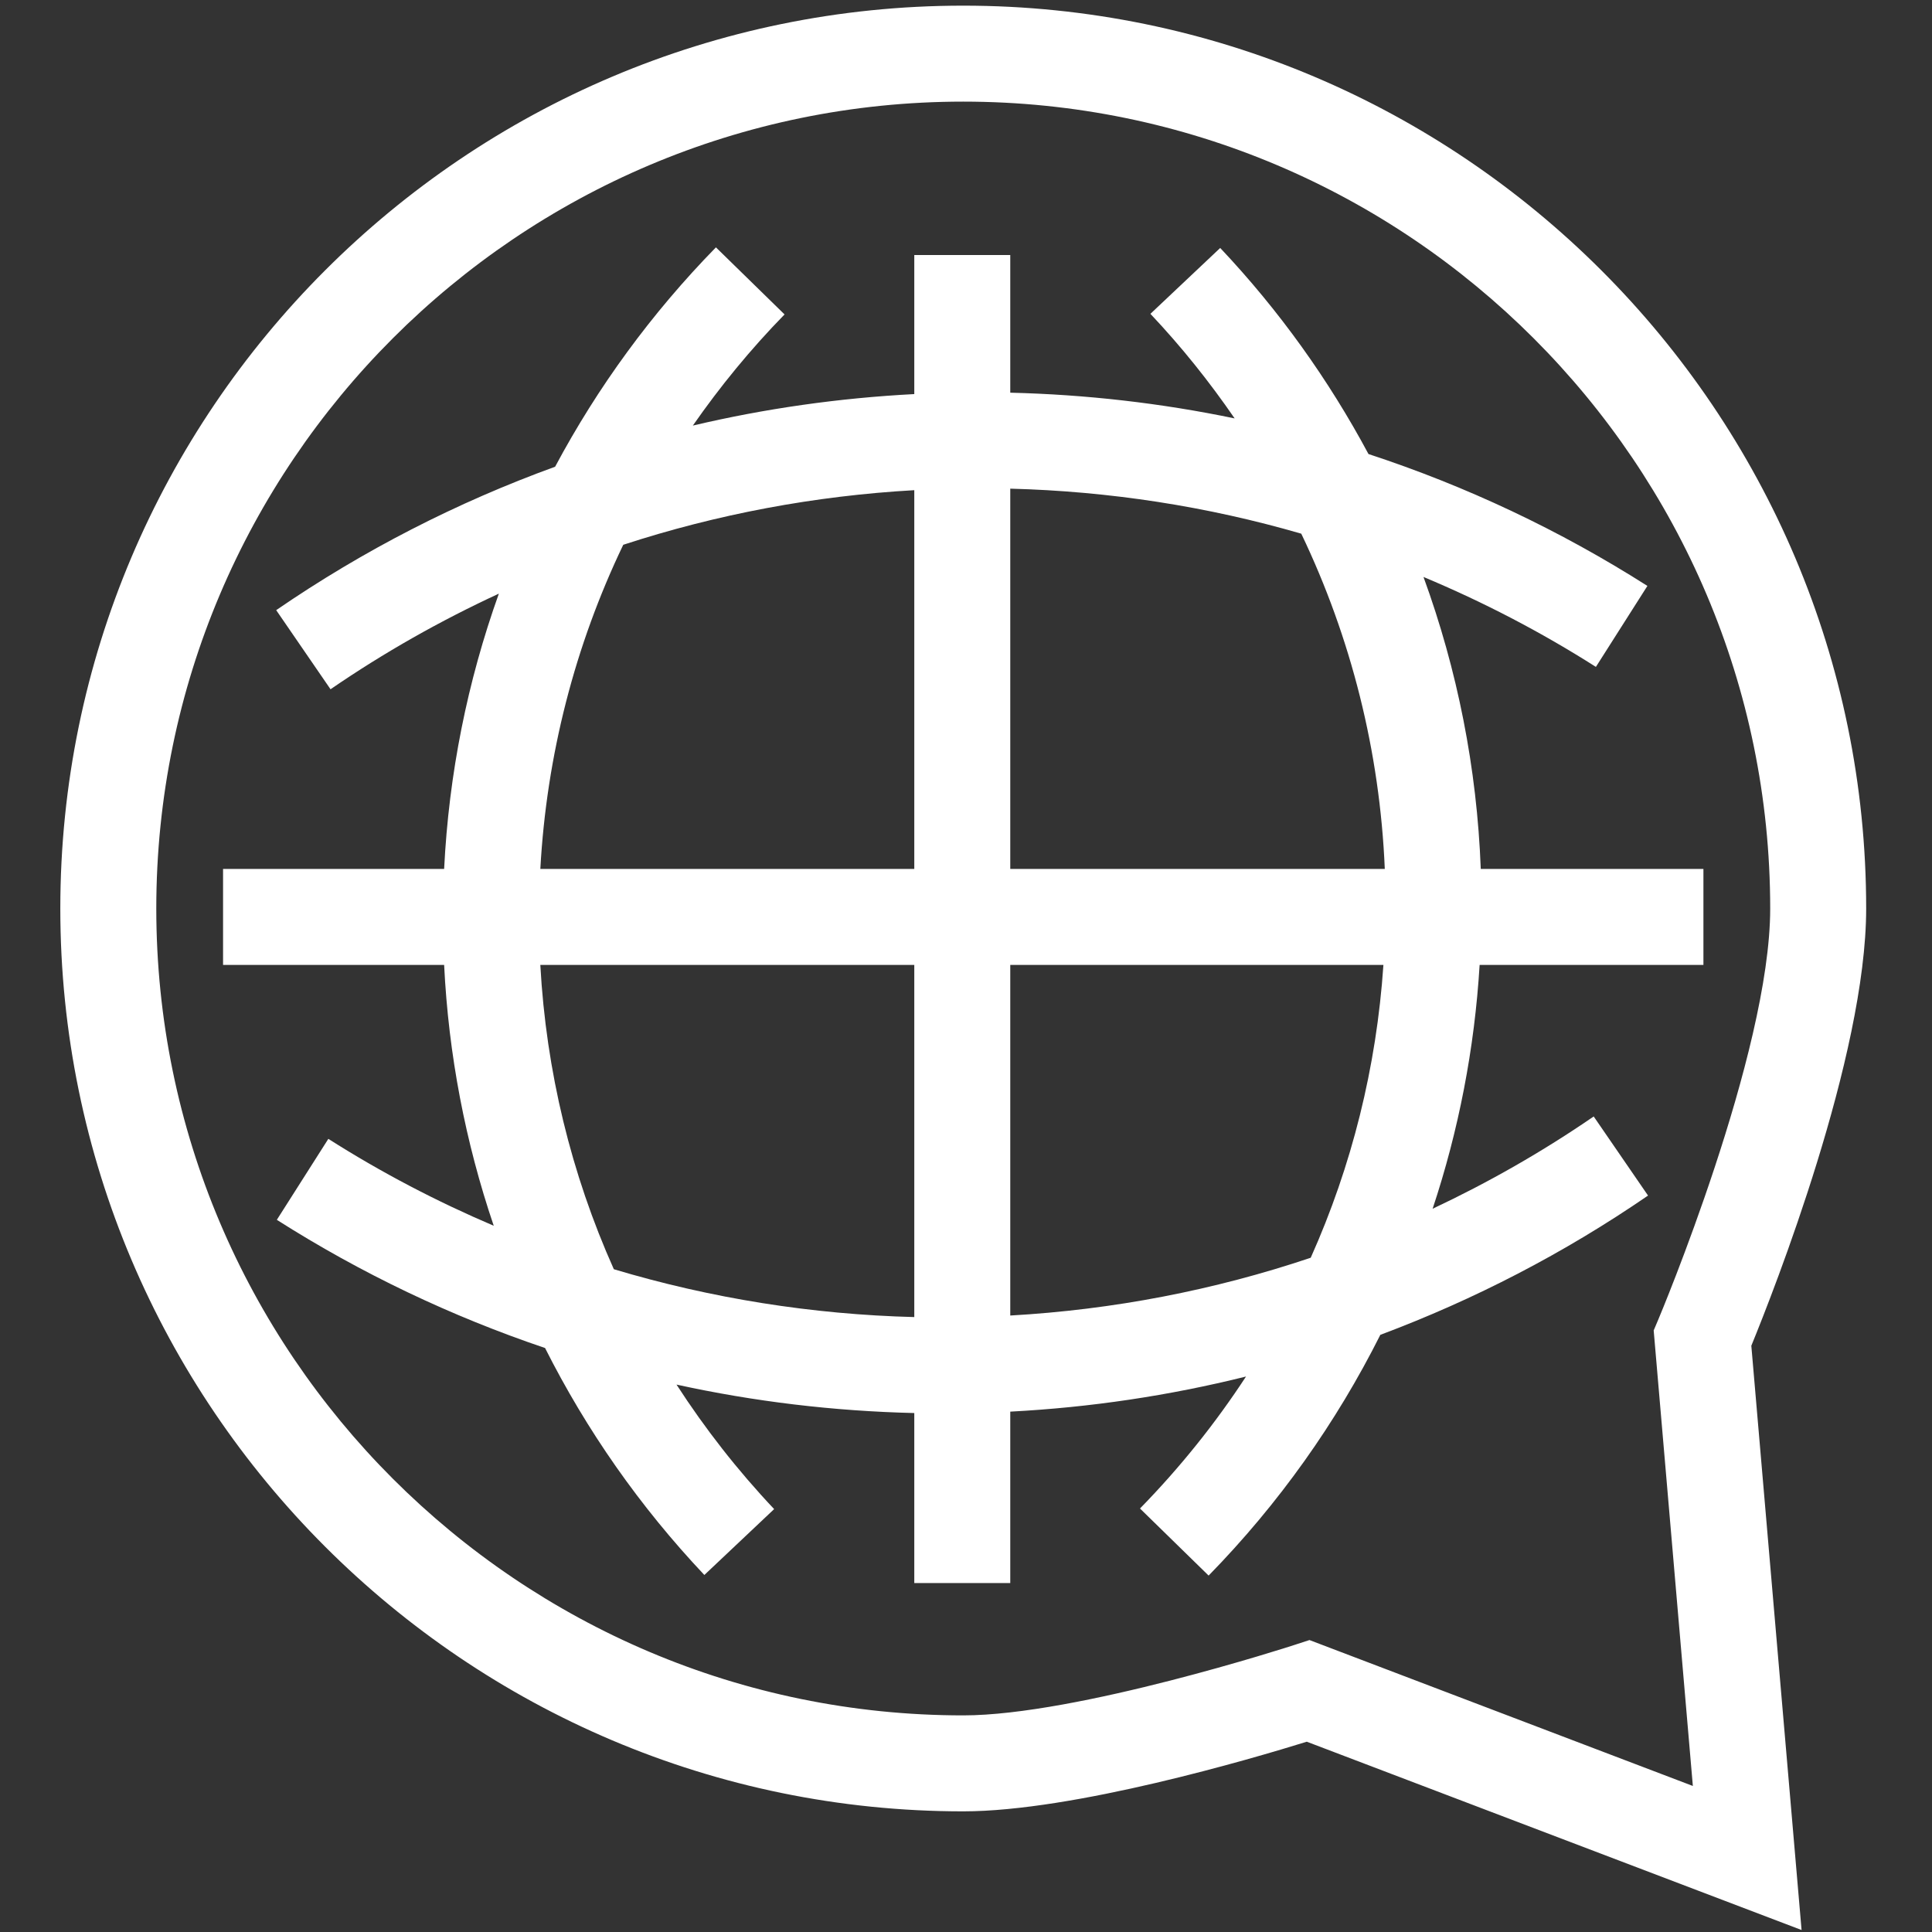
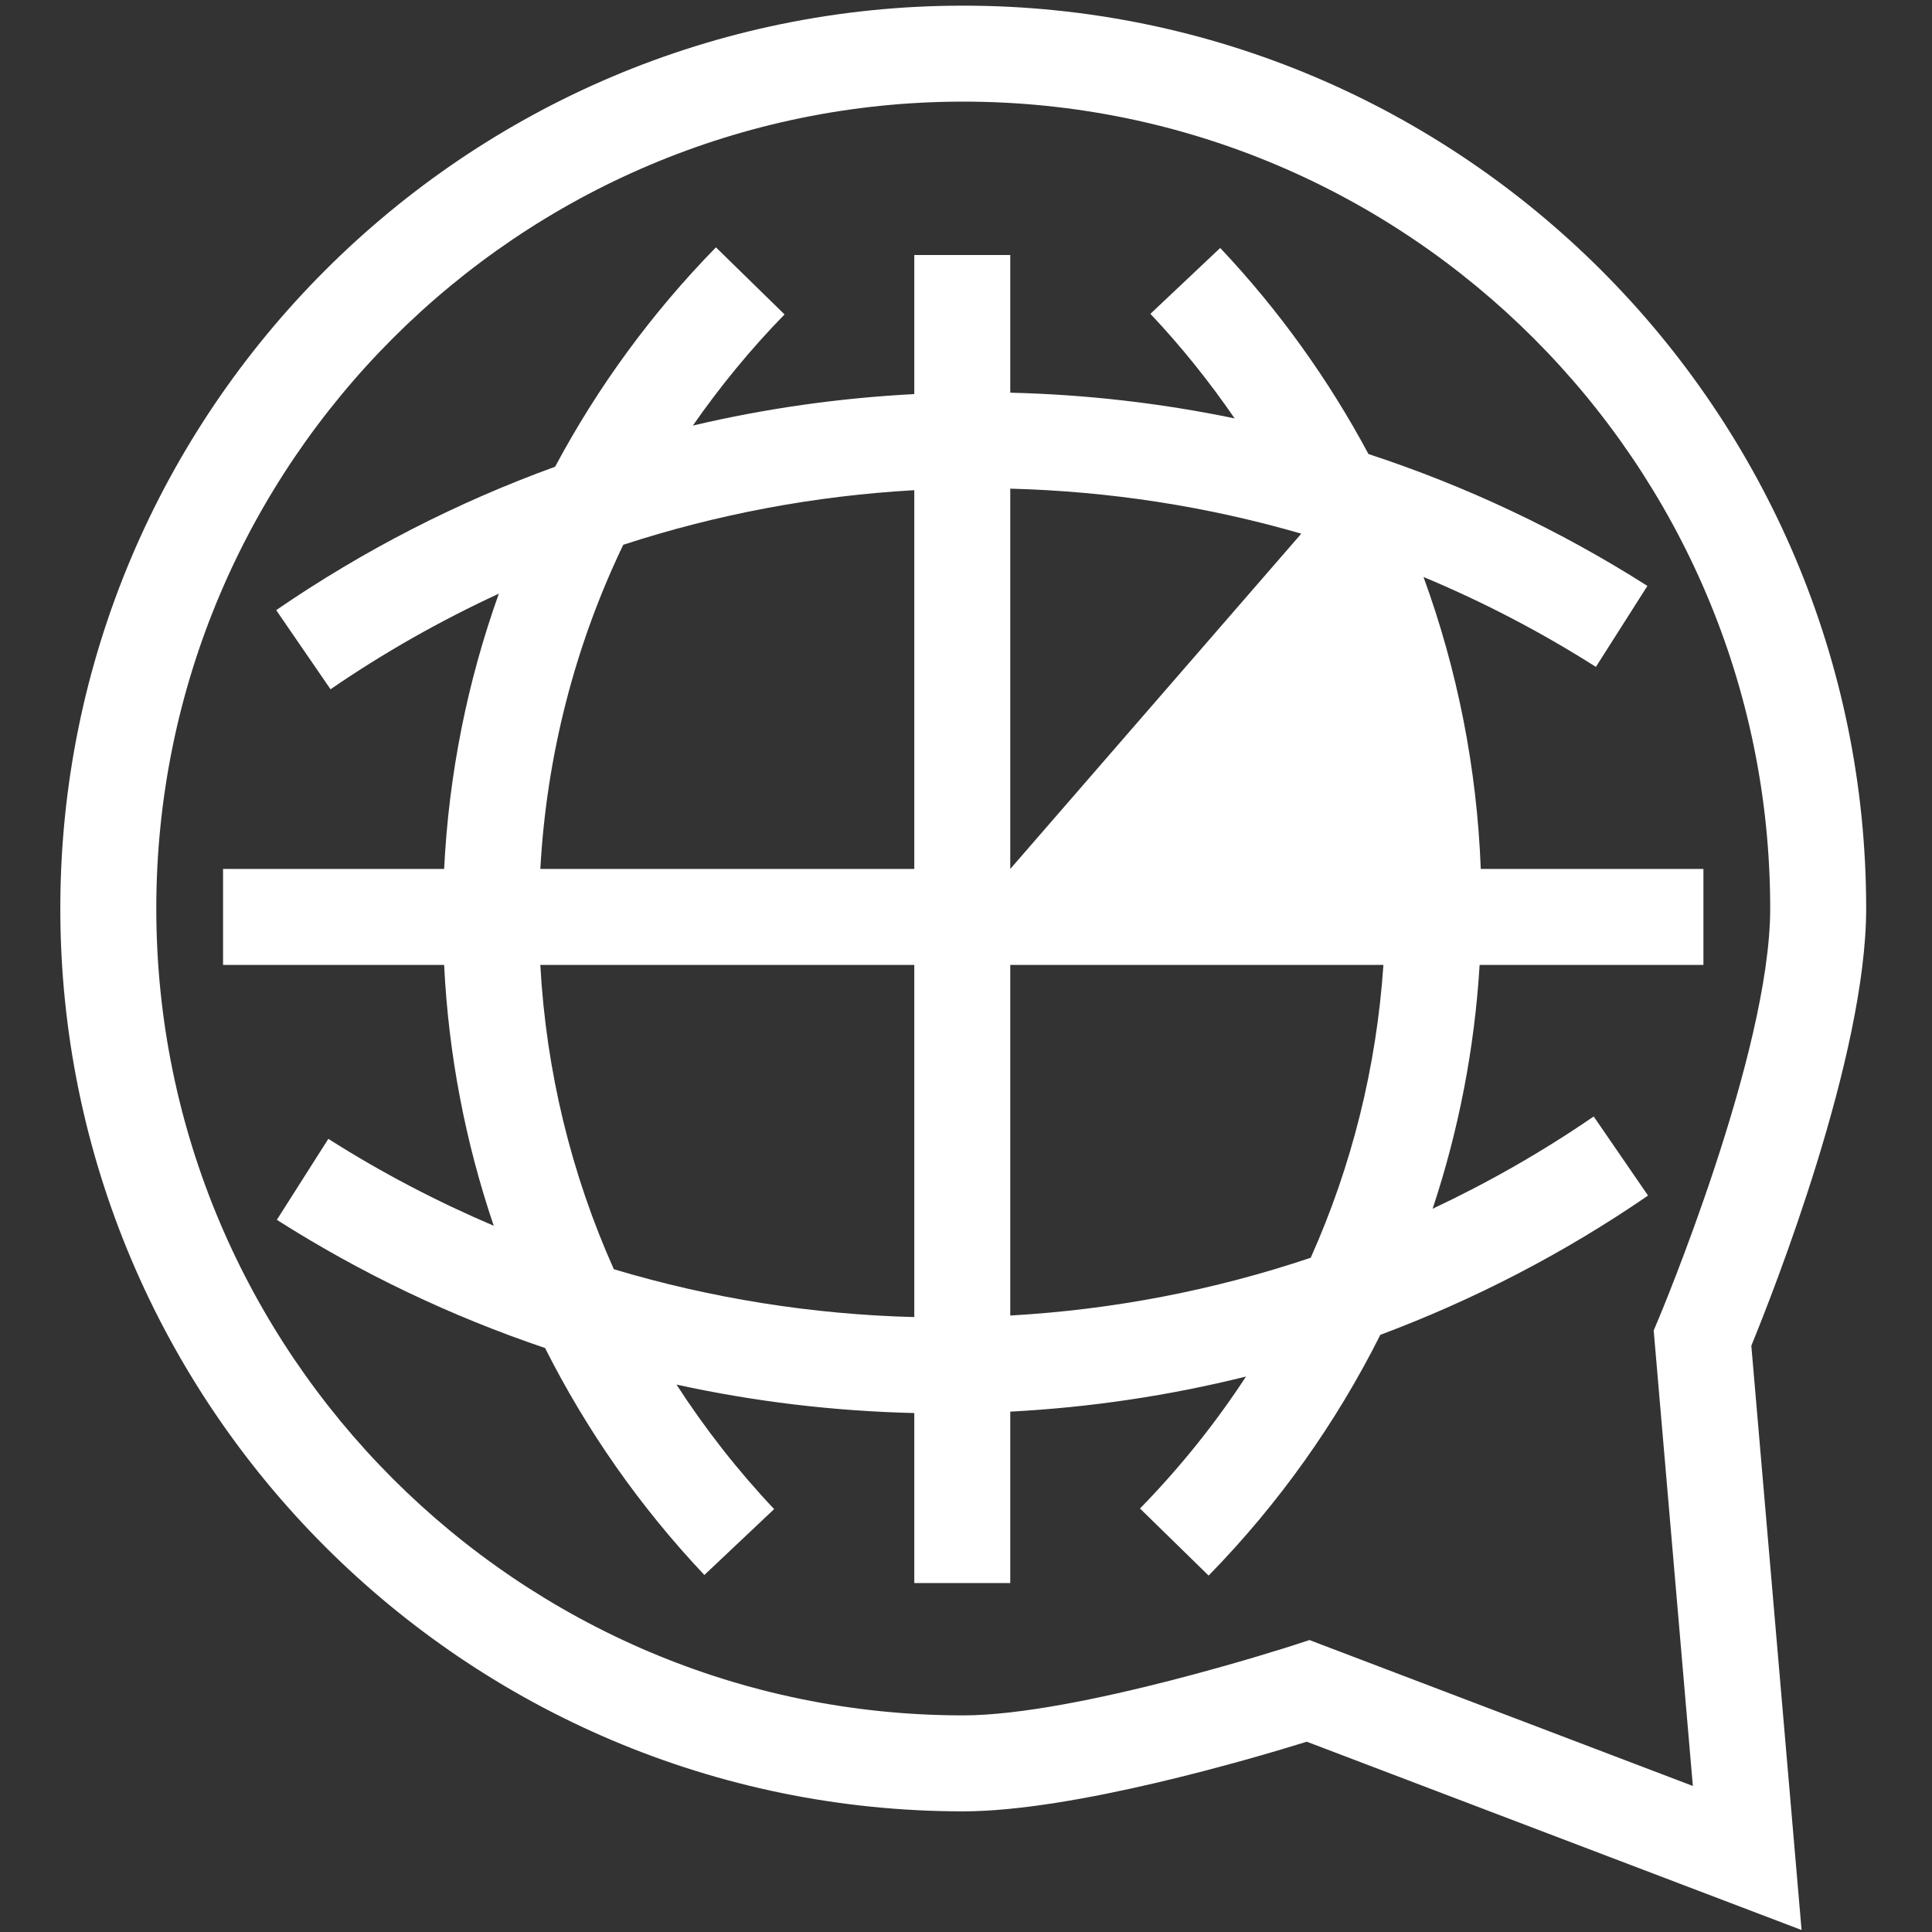
<svg xmlns="http://www.w3.org/2000/svg" width="100%" height="100%" viewBox="0 0 755 755" version="1.1" xml:space="preserve" style="fill-rule:evenodd;clip-rule:evenodd;stroke-linejoin:round;stroke-miterlimit:2;">
  <rect x="0" y="0" width="755" height="755" fill="#333333" stroke="none" />
  <g id="ArtBoard1" transform="matrix(1.065,0,0,1,0,0)">
-     <rect x="0" y="0" width="708.333" height="754.167" style="fill:none;" />
    <g transform="matrix(3.913,0,0,4.167,22.131,0)">
      <path d="M117.138,153.806L115.626,154.298C115.425,154.364 95.343,160.871 84.67,160.871C42.945,160.871 9,126.926 9,85.201C9,43.476 42.945,9.53 84.67,9.53C126.396,9.53 160.342,43.476 160.342,85.201C160.342,98.799 149.956,123.492 149.852,123.74L149.416,124.769L153.089,167.49L117.138,153.806ZM169.342,85.201C169.342,38.514 131.358,0.53 84.67,0.53C37.983,0.53 0,38.514 0,85.201C0,131.888 37.983,169.871 84.67,169.871C95.019,169.871 111.736,164.939 116.886,163.34L163.284,181L158.572,126.205C160.663,121.098 169.342,99.064 169.342,85.201Z" style="fill:white;fill-rule:nonzero;" />
-       <path d="M89.08,123.372L89.08,90.493L124.072,90.493C123.424,100.077 121.107,109.345 117.255,117.953C108.202,120.998 98.745,122.824 89.08,123.372ZM51.906,119.03C47.906,110.091 45.557,100.442 45.012,90.493L80.08,90.493L80.08,123.517C70.467,123.27 61.003,121.754 51.906,119.03ZM52.789,51.09C61.573,48.223 70.729,46.499 80.08,45.97L80.08,81.492L45.013,81.492C45.6,70.826 48.26,60.536 52.789,51.09ZM116.369,50.049C121.045,59.815 123.737,70.476 124.201,81.492L89.08,81.492L89.08,45.827C98.38,46.069 107.545,47.487 116.369,50.049ZM143.791,104.704C138.967,108.018 133.913,110.897 128.686,113.358C131.124,106.024 132.616,98.353 133.094,90.493L154.08,90.493L154.08,81.492L133.201,81.492C132.843,72.041 131.011,62.823 127.83,54.108C133.423,56.448 138.834,59.258 143.997,62.542L148.827,54.948C140.613,49.722 131.827,45.582 122.671,42.58C118.946,35.624 114.302,29.117 108.767,23.254L102.222,29.432C105.132,32.514 107.758,35.799 110.121,39.239C103.231,37.806 96.192,36.998 89.08,36.827L89.08,23.915L80.08,23.915L80.08,36.958C73.038,37.325 66.094,38.311 59.315,39.911C61.872,36.24 64.73,32.746 67.915,29.488L61.479,23.197C55.424,29.391 50.377,36.32 46.4,43.77C37.213,47.107 28.429,51.599 20.244,57.221L25.339,64.64C30.372,61.184 35.655,58.201 41.124,55.673C38.178,63.902 36.433,72.582 35.992,81.492L15.261,81.492L15.261,90.493L35.992,90.493C36.405,98.902 37.985,107.121 40.644,114.954C35.285,112.67 30.094,109.958 25.134,106.803L20.304,114.397C28.217,119.43 36.663,123.447 45.457,126.419C49.338,134.119 54.34,141.293 60.394,147.704L66.938,141.525C63.504,137.888 60.452,133.975 57.783,129.848C65.072,131.446 72.535,132.338 80.08,132.517L80.08,148.459L89.08,148.459L89.08,132.385C96.589,131.992 103.984,130.886 111.188,129.092C108.314,133.488 104.993,137.635 101.245,141.469L107.681,147.76C114.275,141.015 119.663,133.395 123.783,125.182C132.588,121.886 141.015,117.529 148.887,112.122L143.791,104.704Z" style="fill:white;fill-rule:nonzero;" />
+       <path d="M89.08,123.372L89.08,90.493L124.072,90.493C123.424,100.077 121.107,109.345 117.255,117.953C108.202,120.998 98.745,122.824 89.08,123.372ZM51.906,119.03C47.906,110.091 45.557,100.442 45.012,90.493L80.08,90.493L80.08,123.517C70.467,123.27 61.003,121.754 51.906,119.03ZM52.789,51.09C61.573,48.223 70.729,46.499 80.08,45.97L80.08,81.492L45.013,81.492C45.6,70.826 48.26,60.536 52.789,51.09ZM116.369,50.049L89.08,81.492L89.08,45.827C98.38,46.069 107.545,47.487 116.369,50.049ZM143.791,104.704C138.967,108.018 133.913,110.897 128.686,113.358C131.124,106.024 132.616,98.353 133.094,90.493L154.08,90.493L154.08,81.492L133.201,81.492C132.843,72.041 131.011,62.823 127.83,54.108C133.423,56.448 138.834,59.258 143.997,62.542L148.827,54.948C140.613,49.722 131.827,45.582 122.671,42.58C118.946,35.624 114.302,29.117 108.767,23.254L102.222,29.432C105.132,32.514 107.758,35.799 110.121,39.239C103.231,37.806 96.192,36.998 89.08,36.827L89.08,23.915L80.08,23.915L80.08,36.958C73.038,37.325 66.094,38.311 59.315,39.911C61.872,36.24 64.73,32.746 67.915,29.488L61.479,23.197C55.424,29.391 50.377,36.32 46.4,43.77C37.213,47.107 28.429,51.599 20.244,57.221L25.339,64.64C30.372,61.184 35.655,58.201 41.124,55.673C38.178,63.902 36.433,72.582 35.992,81.492L15.261,81.492L15.261,90.493L35.992,90.493C36.405,98.902 37.985,107.121 40.644,114.954C35.285,112.67 30.094,109.958 25.134,106.803L20.304,114.397C28.217,119.43 36.663,123.447 45.457,126.419C49.338,134.119 54.34,141.293 60.394,147.704L66.938,141.525C63.504,137.888 60.452,133.975 57.783,129.848C65.072,131.446 72.535,132.338 80.08,132.517L80.08,148.459L89.08,148.459L89.08,132.385C96.589,131.992 103.984,130.886 111.188,129.092C108.314,133.488 104.993,137.635 101.245,141.469L107.681,147.76C114.275,141.015 119.663,133.395 123.783,125.182C132.588,121.886 141.015,117.529 148.887,112.122L143.791,104.704Z" style="fill:white;fill-rule:nonzero;" />
    </g>
  </g>
</svg>